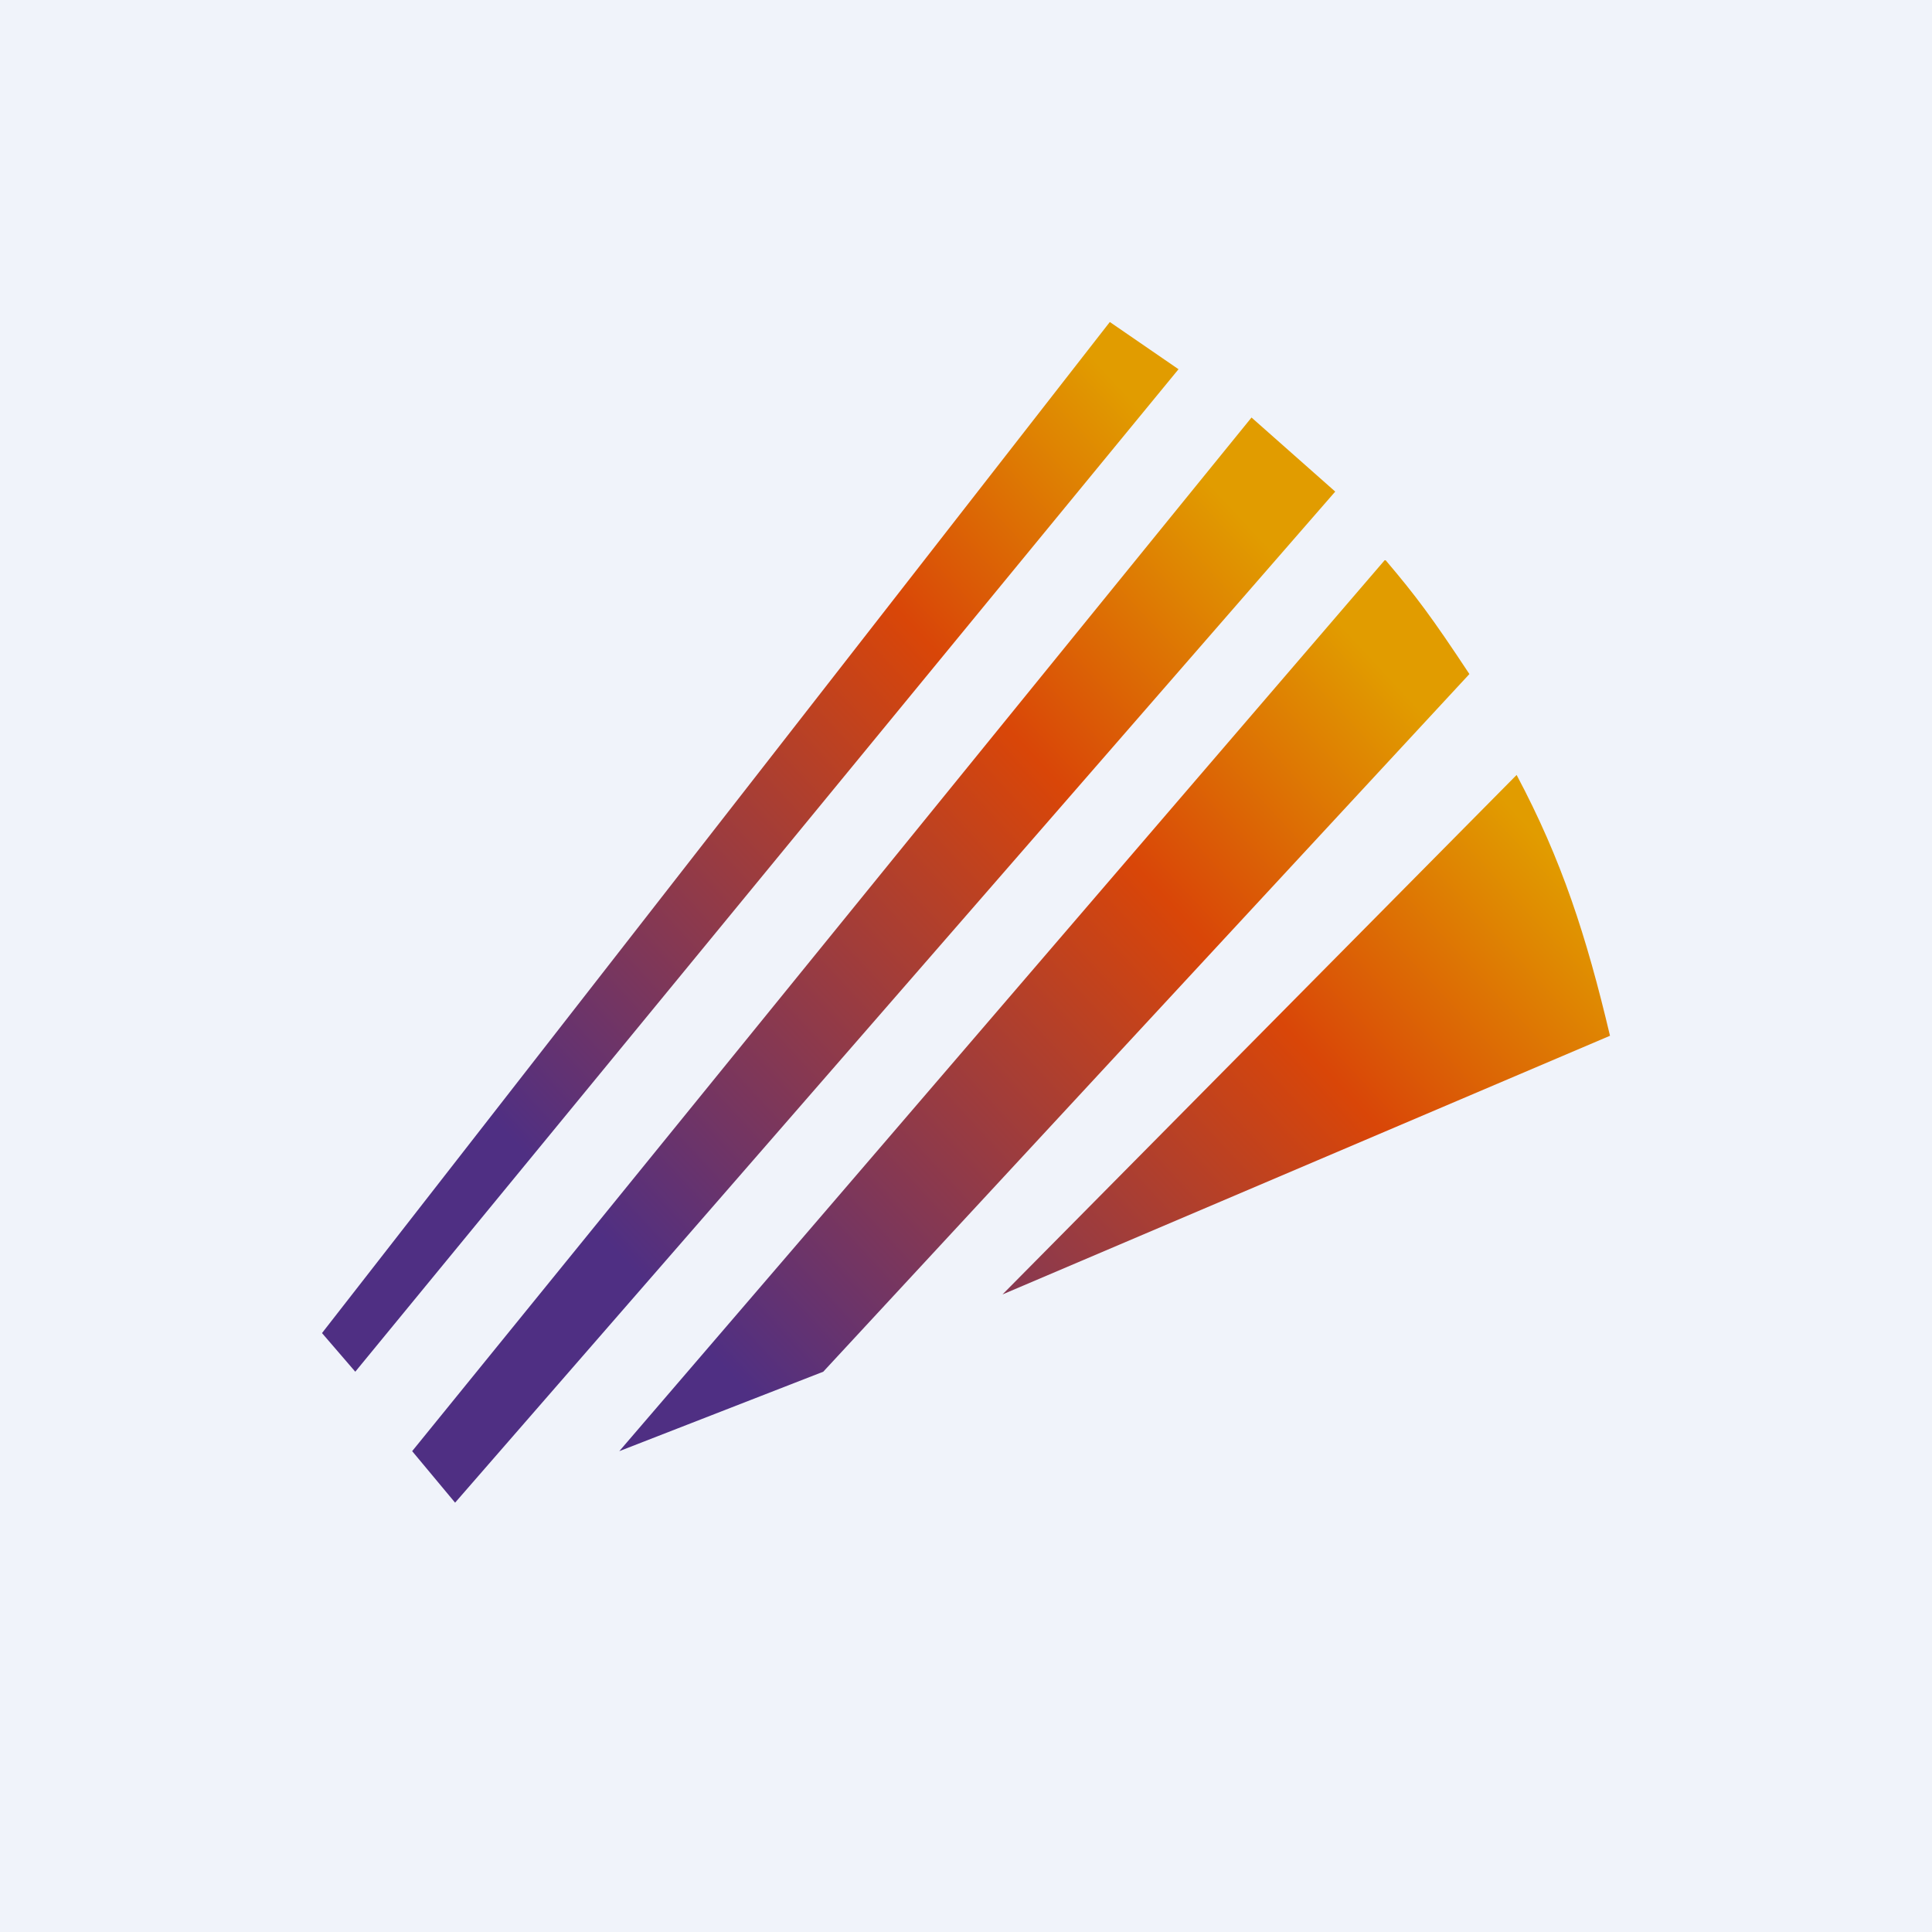
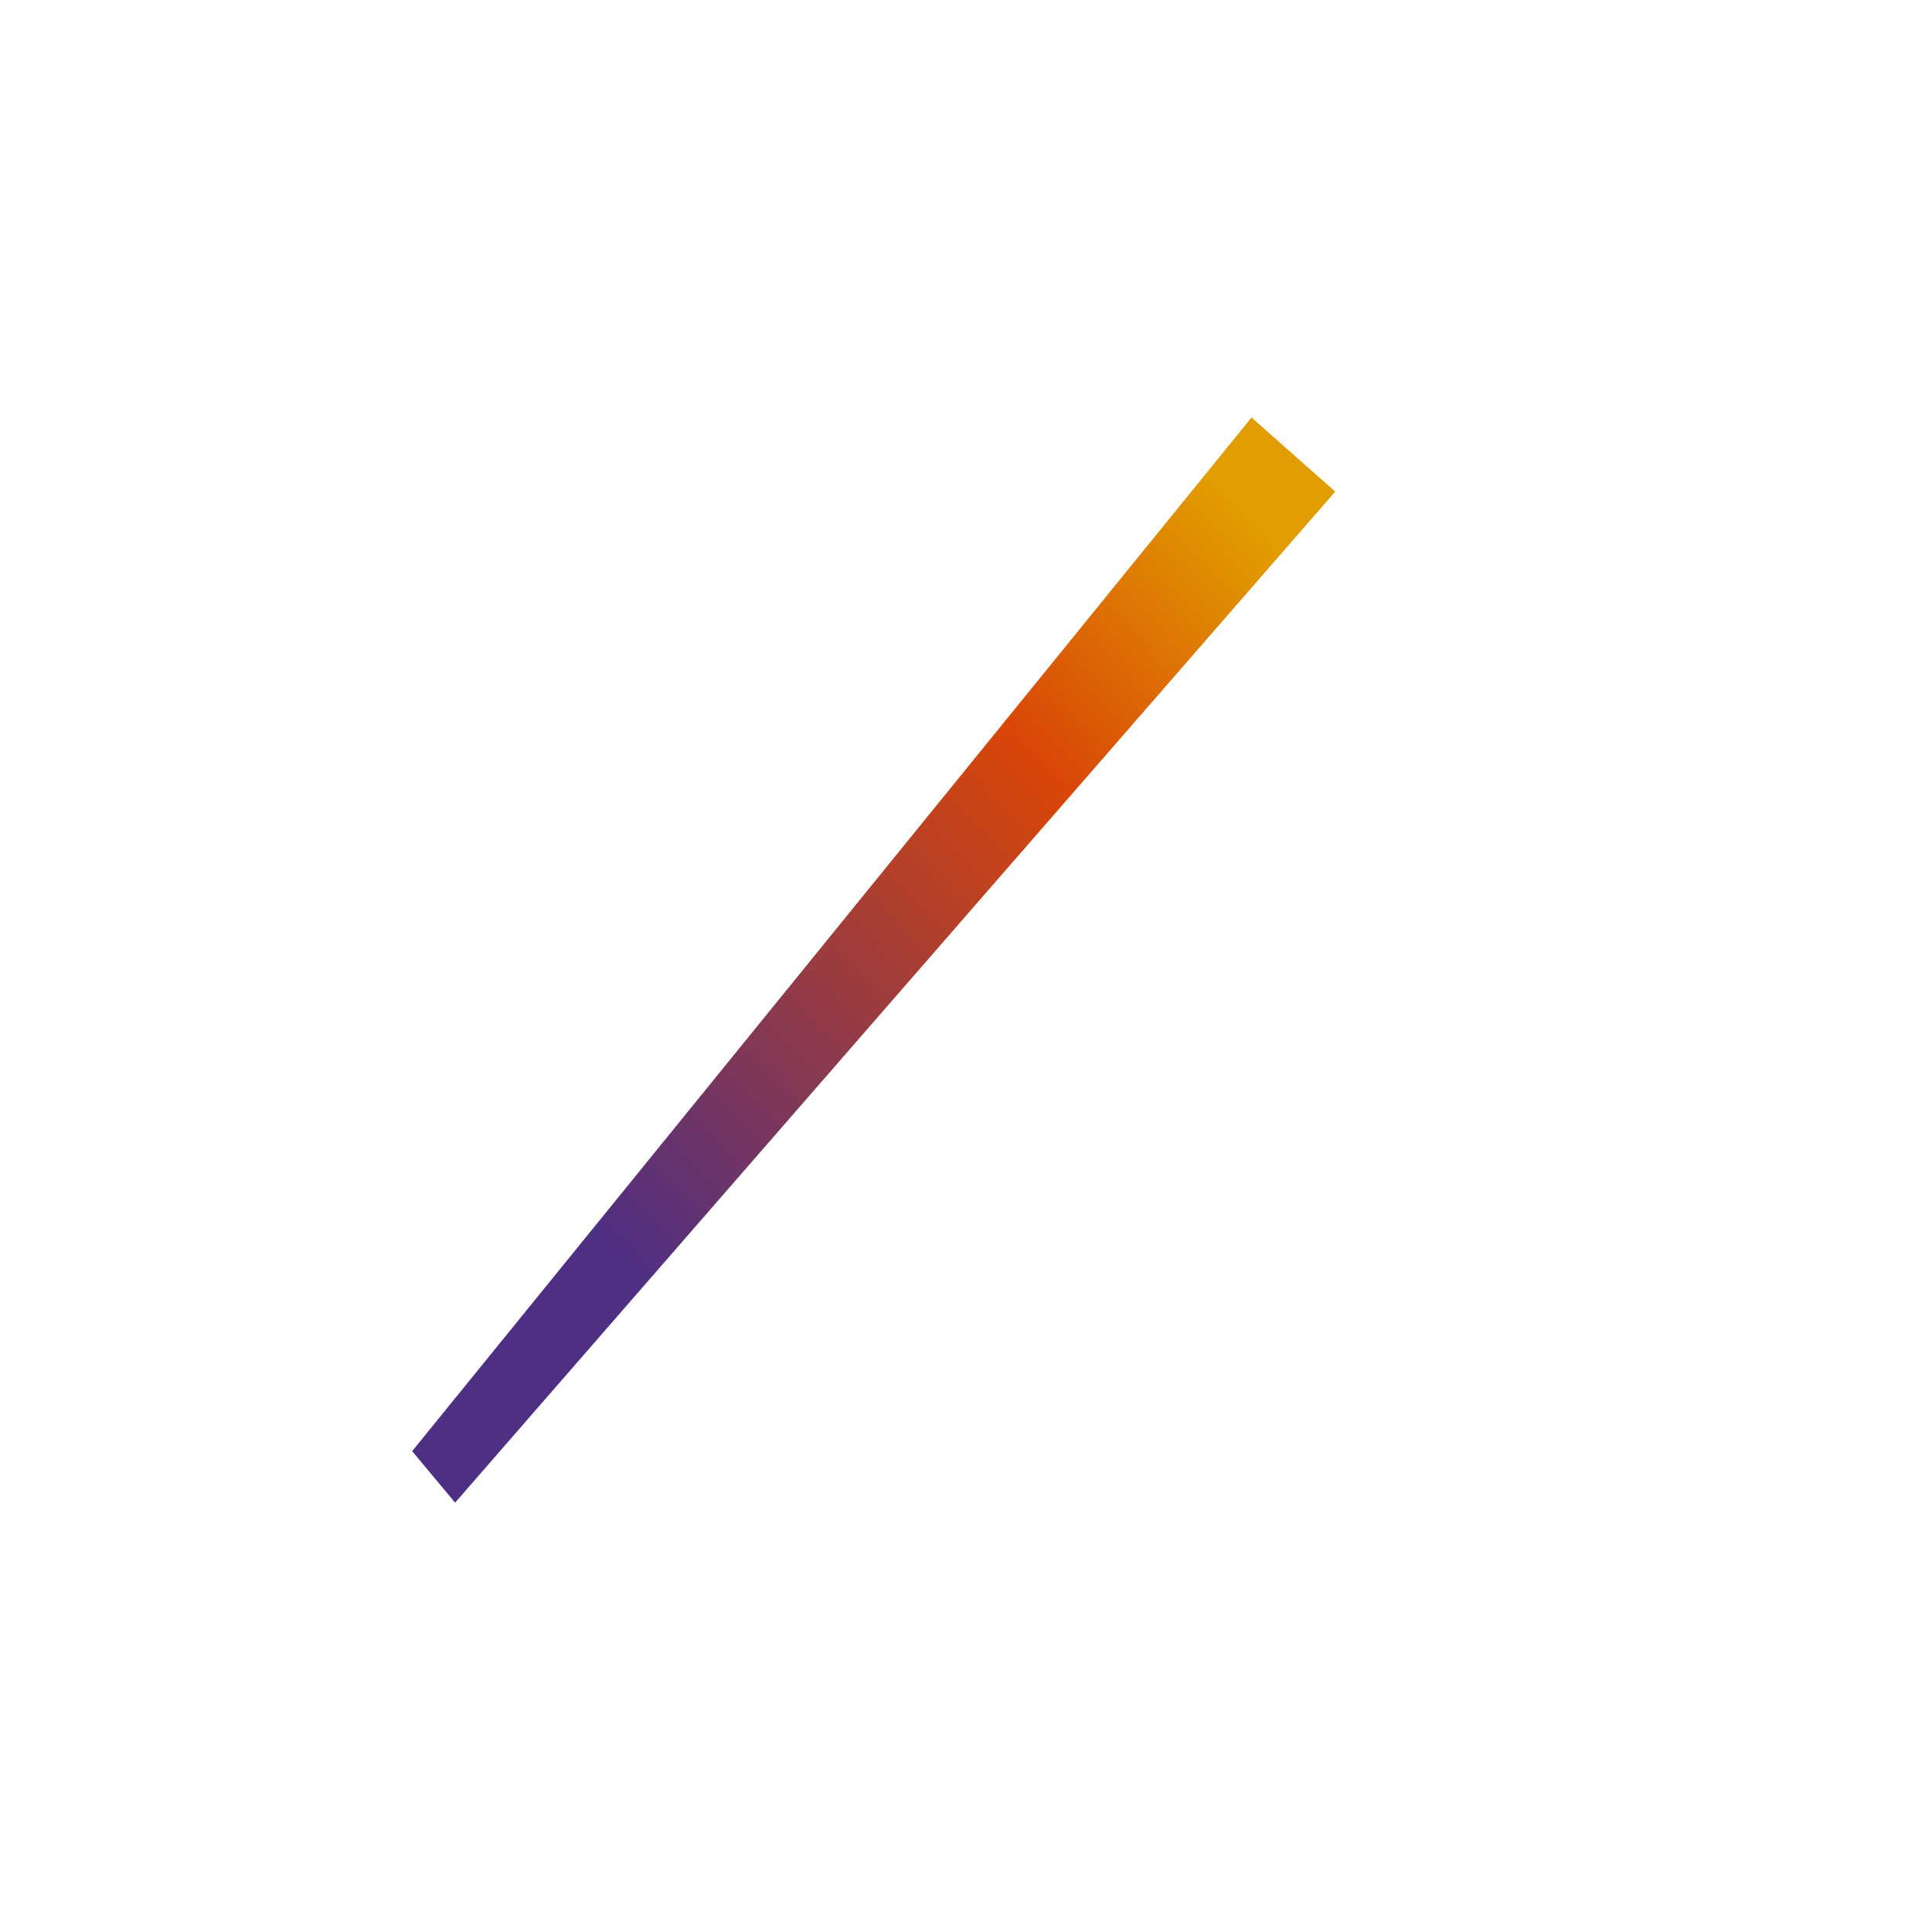
<svg xmlns="http://www.w3.org/2000/svg" width="18" height="18" viewBox="0 0 18 18">
-   <path fill="#F0F3FA" d="M0 0h18v18H0z" />
-   <path d="M10.98 3.44 10.34 3 3 12.42l.31.36 7.67-9.34Z" fill="url(#ar1v0qn33)" />
  <path d="m12.44 4.58-.78-.69-7.82 9.63.4.48 8.2-9.42Z" fill="url(#br1v0qn33)" />
-   <path d="m12.9 5.22-7.13 8.3 1.9-.74 6.02-6.5c-.35-.53-.5-.73-.78-1.06Z" fill="url(#cr1v0qn33)" />
-   <path d="m9.34 12.06 4.79-4.84c.42.79.65 1.5.87 2.43l-5.66 2.41Z" fill="url(#dr1v0qn33)" />
  <defs>
    <linearGradient id="ar1v0qn33" x1="4.21" y1="13.51" x2="12.49" y2="5.81" gradientUnits="userSpaceOnUse">
      <stop offset=".21" stop-color="#4F2F83" />
      <stop offset=".74" stop-color="#D94608" />
      <stop offset="1" stop-color="#E19C00" />
    </linearGradient>
    <linearGradient id="br1v0qn33" x1="4.21" y1="13.51" x2="12.49" y2="5.81" gradientUnits="userSpaceOnUse">
      <stop offset=".21" stop-color="#4F2F83" />
      <stop offset=".74" stop-color="#D94608" />
      <stop offset="1" stop-color="#E19C00" />
    </linearGradient>
    <linearGradient id="cr1v0qn33" x1="4.21" y1="13.51" x2="12.49" y2="5.81" gradientUnits="userSpaceOnUse">
      <stop offset=".21" stop-color="#4F2F83" />
      <stop offset=".74" stop-color="#D94608" />
      <stop offset="1" stop-color="#E19C00" />
    </linearGradient>
    <linearGradient id="dr1v0qn33" x1="4.21" y1="13.51" x2="12.49" y2="5.81" gradientUnits="userSpaceOnUse">
      <stop offset=".21" stop-color="#4F2F83" />
      <stop offset=".74" stop-color="#D94608" />
      <stop offset="1" stop-color="#E19C00" />
    </linearGradient>
  </defs>
</svg>